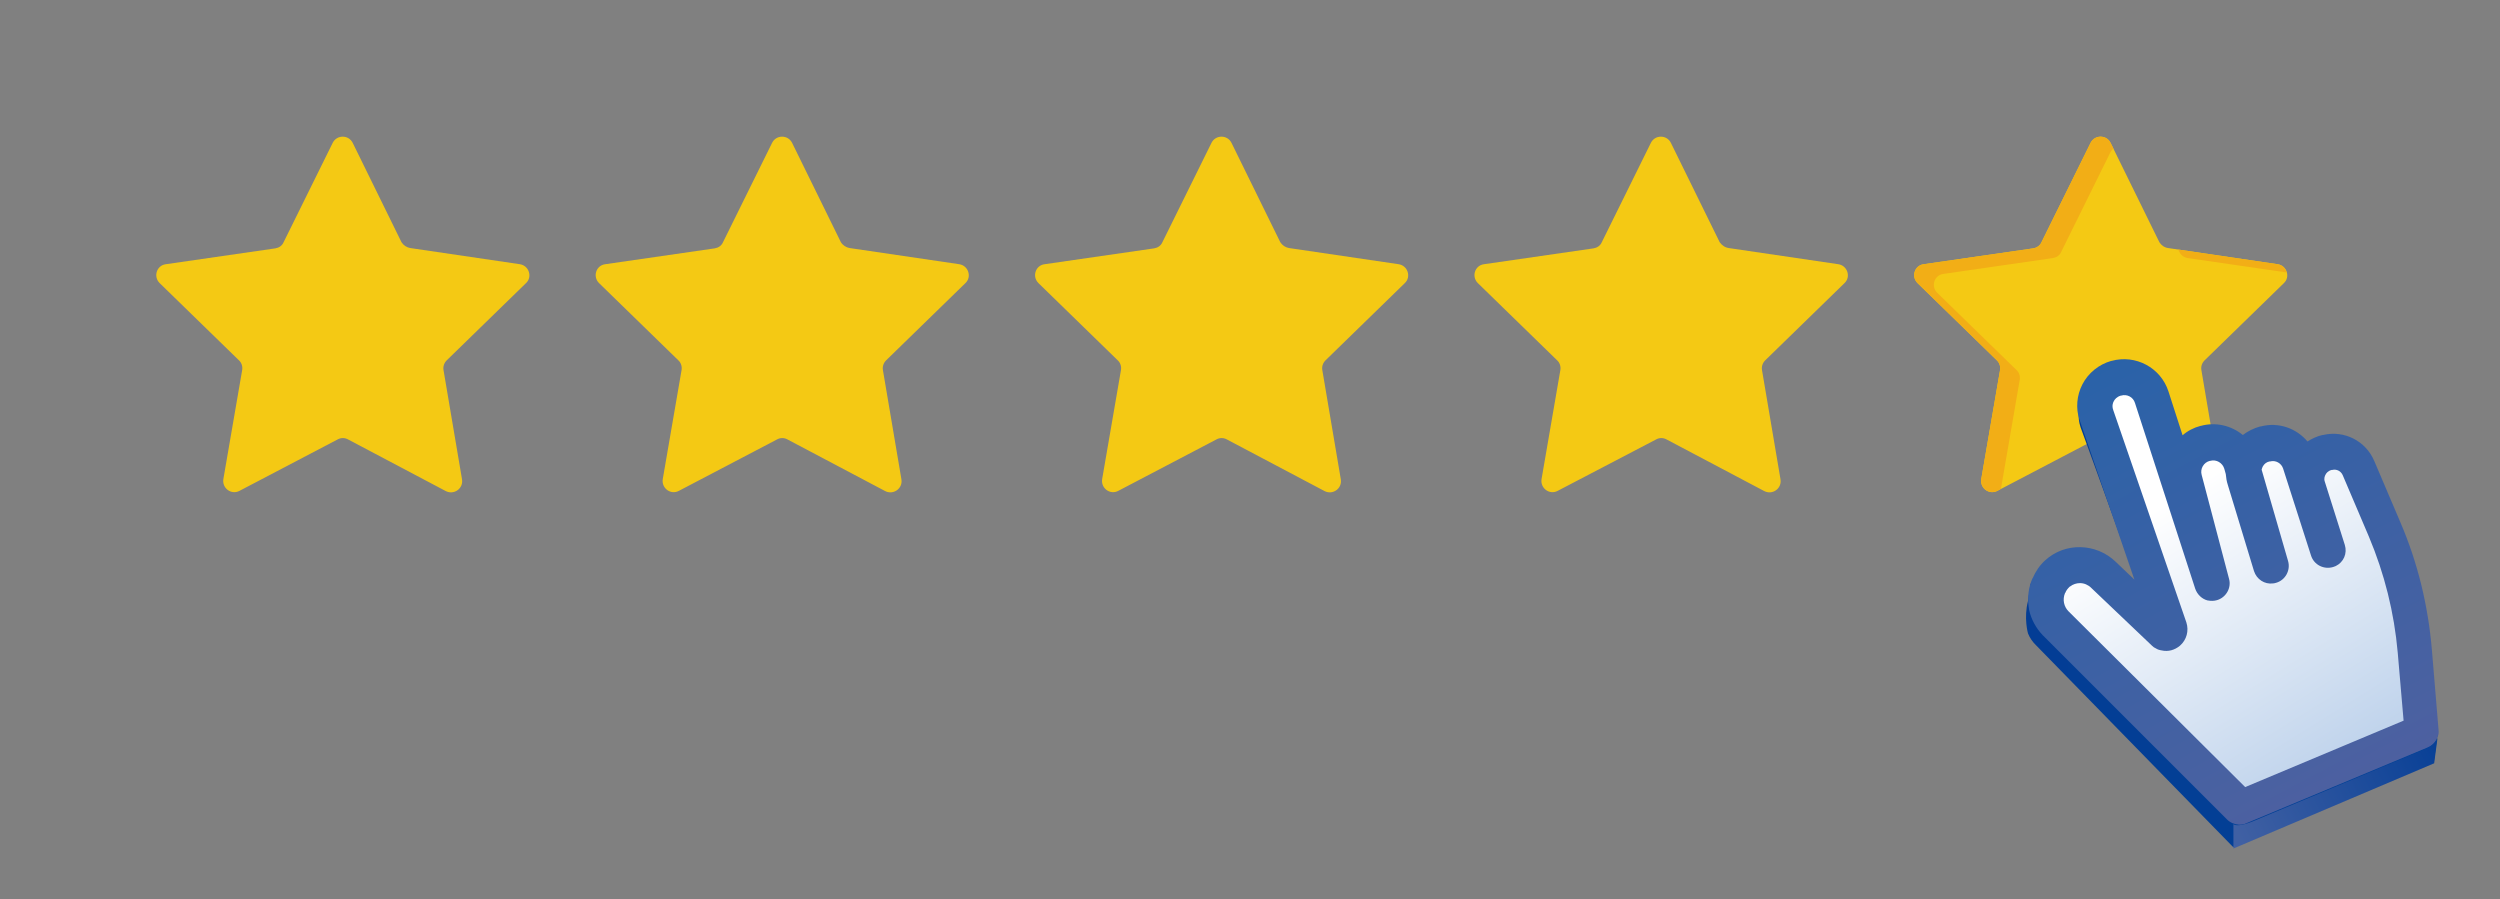
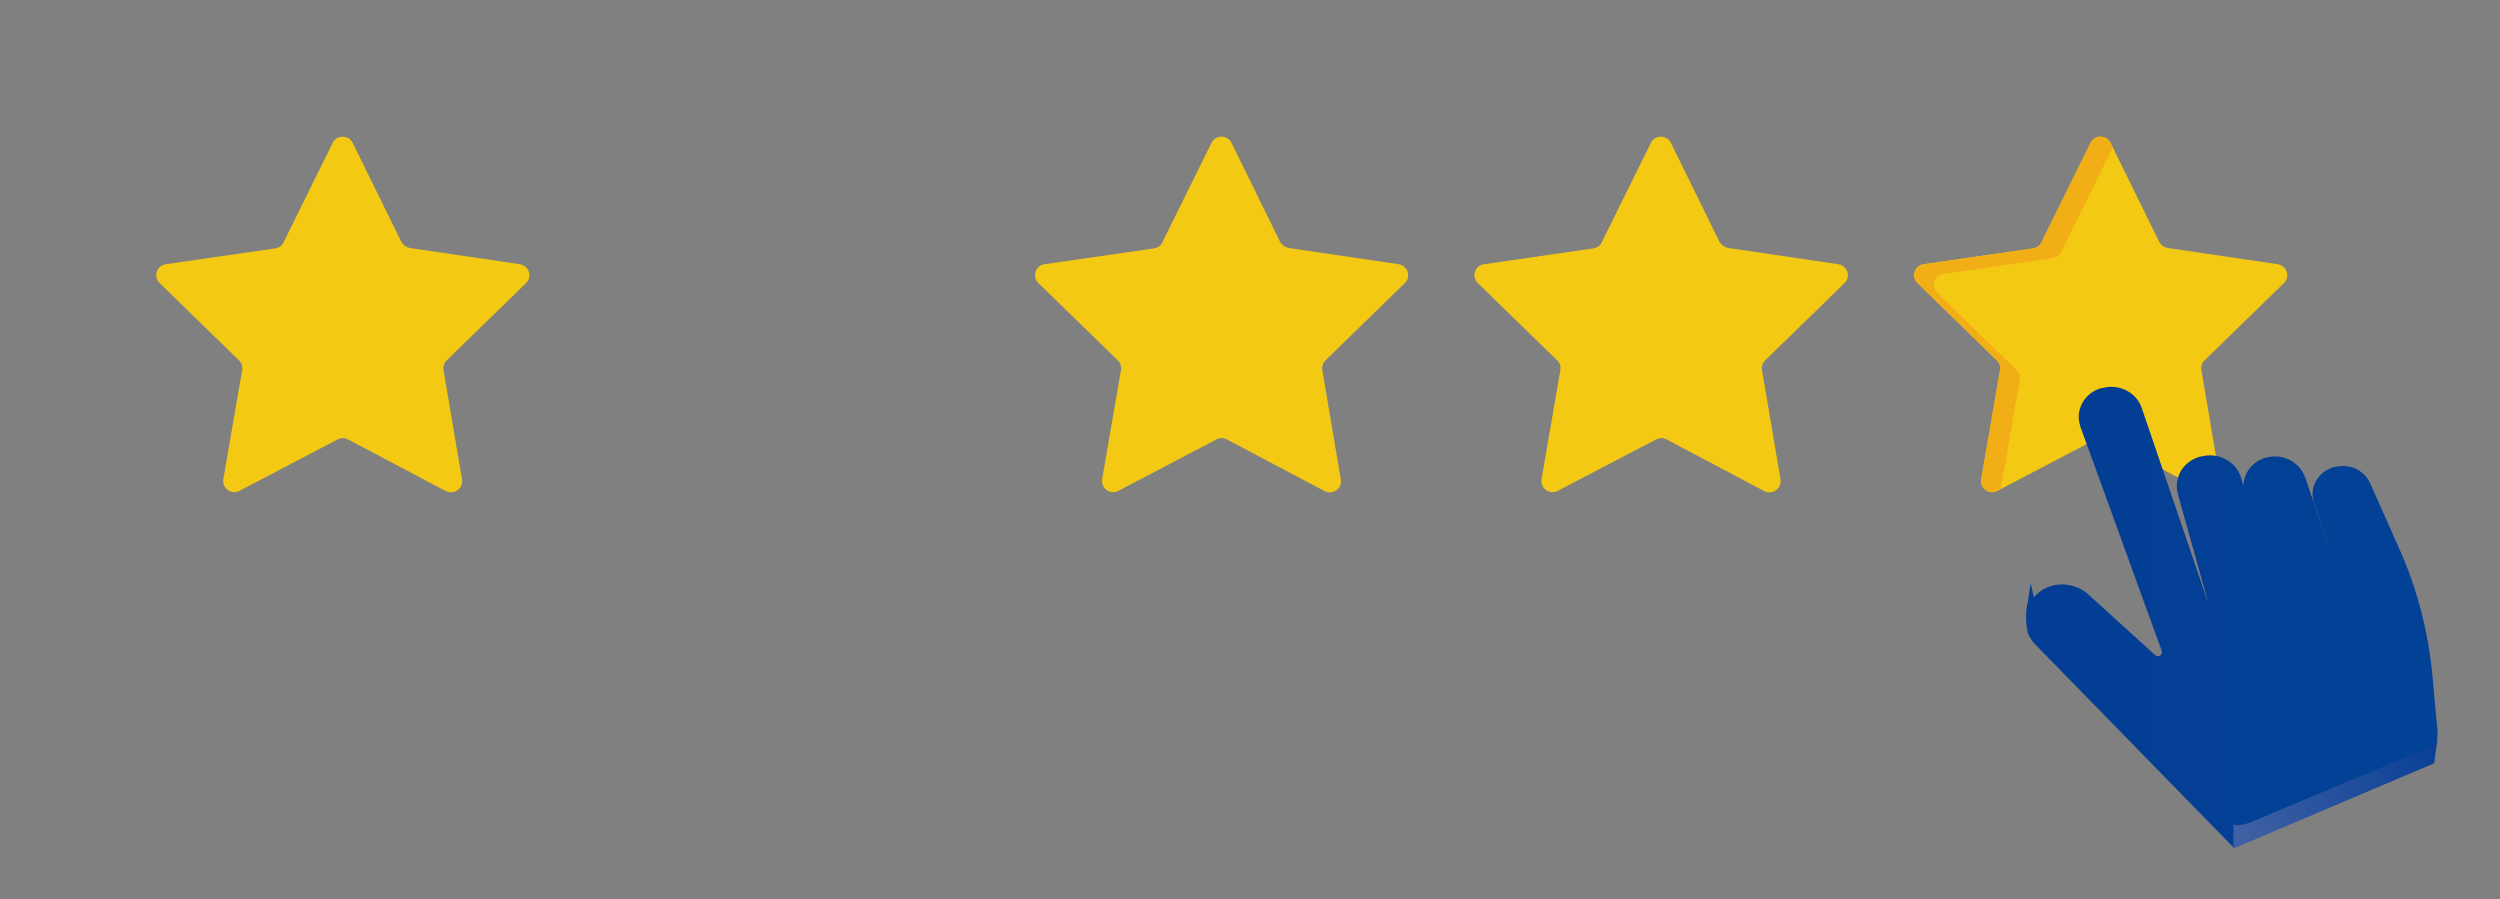
<svg xmlns="http://www.w3.org/2000/svg" id="_x2014_лой_x5F_3" x="0px" y="0px" viewBox="0 0 850.6 306" style="enable-background:new 0 0 850.6 306;" xml:space="preserve">
  <rect x="0" y="0" width="850.6" height="306" fill="#808080" stroke="none" />
  <style type="text/css"> .st0{fill:#F4C914;} .st1{fill:#F2AE16;} .st2{fill:url(#SVGID_1_);} .st3{fill:url(#SVGID_2_);} .st4{fill:url(#SVGID_3_);} .st5{fill:url(#SVGID_4_);} </style>
  <g>
    <path class="st0" d="M139.6,84.4l37.3,5.5c3.1,0.5,4.3,4.3,2.1,6.4l-27,26.3c-0.9,0.9-1.3,2.1-1.1,3.3l6.3,37.2 c0.5,3.1-2.7,5.4-5.5,4l-33.3-17.6c-1.1-0.6-2.4-0.6-3.5,0L81.5,167c-2.8,1.5-6-0.9-5.5-4l6.4-37.1c0.2-1.2-0.2-2.5-1.1-3.3 l-27-26.3c-2.2-2.2-1-6,2.1-6.4l37.3-5.4c1.2-0.2,2.3-0.9,2.8-2.1l16.7-33.8c1.4-2.8,5.4-2.8,6.8,0l16.6,33.8 C137.3,83.5,138.4,84.2,139.6,84.4z" />
-     <path class="st0" d="M289.1,84.4l37.3,5.5c3.1,0.5,4.3,4.3,2.1,6.4l-27,26.3c-0.9,0.9-1.3,2.1-1.1,3.3l6.3,37.2 c0.5,3.1-2.7,5.4-5.5,4l-33.3-17.6c-1.1-0.6-2.4-0.6-3.5,0L231,167c-2.8,1.5-6-0.9-5.5-4l6.4-37.1c0.2-1.2-0.2-2.5-1.1-3.3 l-27-26.3c-2.2-2.2-1-6,2.1-6.4l37.3-5.4c1.2-0.2,2.3-0.9,2.8-2.1l16.7-33.8c1.4-2.8,5.4-2.8,6.8,0l16.6,33.8 C286.8,83.5,287.9,84.2,289.1,84.4z" />
    <path class="st0" d="M438.6,84.4l37.3,5.5c3.1,0.5,4.3,4.3,2.1,6.4l-27,26.3c-0.9,0.9-1.3,2.1-1.1,3.3l6.3,37.2 c0.5,3.1-2.7,5.4-5.5,4l-33.3-17.6c-1.1-0.6-2.4-0.6-3.5,0L380.5,167c-2.8,1.5-6-0.9-5.5-4l6.4-37.1c0.2-1.2-0.2-2.5-1.1-3.3 l-27-26.3c-2.2-2.2-1-6,2.1-6.4l37.3-5.4c1.2-0.2,2.3-0.9,2.8-2.1l16.7-33.8c1.4-2.8,5.4-2.8,6.8,0l16.6,33.8 C436.3,83.5,437.4,84.2,438.6,84.4z" />
    <path class="st0" d="M588.2,84.4l37.3,5.5c3.1,0.5,4.3,4.3,2.1,6.4l-27,26.3c-0.9,0.9-1.3,2.1-1.1,3.3l6.3,37.2 c0.5,3.1-2.7,5.4-5.5,4l-33.3-17.6c-1.1-0.6-2.4-0.6-3.5,0L530,167c-2.8,1.5-6-0.9-5.5-4l6.4-37.1c0.2-1.2-0.2-2.5-1.1-3.3 l-27-26.3c-2.2-2.2-1-6,2.1-6.4l37.3-5.4c1.2-0.2,2.3-0.9,2.8-2.1l16.7-33.8c1.4-2.8,5.4-2.8,6.8,0l16.6,33.8 C585.9,83.5,586.9,84.2,588.2,84.4z" />
    <path class="st0" d="M737.7,84.4l37.3,5.5c3.1,0.5,4.3,4.3,2.1,6.4l-27,26.3c-0.9,0.9-1.3,2.1-1.1,3.3l6.3,37.2 c0.5,3.1-2.7,5.4-5.5,4l-33.3-17.6c-1.1-0.6-2.4-0.6-3.5,0L679.6,167c-2.8,1.5-6-0.9-5.5-4l6.4-37.1c0.2-1.2-0.2-2.5-1.1-3.3 l-27-26.3c-2.2-2.2-1-6,2.1-6.4l37.3-5.4c1.2-0.2,2.3-0.9,2.8-2.1l16.7-33.8c1.4-2.8,5.4-2.8,6.8,0l16.6,33.8 C735.4,83.5,736.4,84.2,737.7,84.4z" />
    <g>
-       <path class="st1" d="M741.5,85.7c0.5,1.1,1.6,1.9,2.8,2.1l33.7,4.9c-0.4-1.4-1.5-2.6-3.1-2.8l-33.8-5L741.5,85.7z" />
-       <path class="st1" d="M723.1,152.8c-0.3-0.2-0.7-0.3-1-0.3l27.7,14.6c0.3,0.2,0.7,0.3,1.1,0.4L723.1,152.8z" />
      <path class="st1" d="M680.8,166.3l6.4-37.1c0.2-1.2-0.2-2.5-1.1-3.3l-27-26.3c-2.2-2.2-1-6,2.1-6.4l37.3-5.4 c1.2-0.2,2.3-0.9,2.8-2.1l16.7-33.8c0.3-0.5,0.6-1,1.1-1.3l-1-2c-1.4-2.8-5.4-2.8-6.8,0l-16.7,33.8c-0.5,1.1-1.6,1.9-2.8,2.1 l-37.3,5.4c-3.1,0.4-4.3,4.2-2.1,6.4l27,26.3c0.9,0.9,1.3,2.1,1.1,3.3l-6.4,37.1c-0.5,3.1,2.7,5.4,5.5,4L680.8,166.3 C680.8,166.3,680.8,166.3,680.8,166.3z" />
    </g>
    <g>
      <linearGradient id="SVGID_1_" gradientUnits="userSpaceOnUse" x1="689.437" y1="210.269" x2="829.591" y2="210.269">
        <stop offset="0" style="stop-color:#033D95" />
        <stop offset="1" style="stop-color:#024296" />
      </linearGradient>
      <path class="st2" d="M827.6,229.8c-1.4-14.9-5.2-29.6-11.4-43.4l-9.8-22c-0.8-1.8-2.1-3.2-3.6-4.2c-2.3-1.5-5.1-2-8-1.4l-0.2,0 c-5.7,1.3-9.1,6.9-7.3,12.2l7.1,21.4l-9.8-29.2l-0.3-0.8c-0.3-0.8-0.6-1.5-1.1-2.2c-2.4-3.7-7.1-5.7-11.7-4.6l-0.2,0 c-3.6,0.9-6.3,3.4-7.4,6.5v0c-0.1,0.2-0.2,0.4-0.2,0.7c-0.2,0.8-0.4,1.7-0.4,2.5l-0.8-2.8c-1.7-5.5-7.7-8.7-13.5-7.2l-0.2,0 c-2.5,0.6-4.5,2-6,3.8c-0.9,1.1-1.5,2.4-1.8,3.7c-0.5,1.7-0.5,3.5,0,5.3l10,35.8l0.4,1.4l-0.5-1.4l-22.2-65.1 c-1.8-5.3-7.7-8.3-13.3-6.8l-0.2,0c-0.3,0.1-0.5,0.1-0.8,0.2c-4.6,1.6-7.5,5.9-7.1,10.5c0.1,0.9,0.3,1.8,0.6,2.7l6.3,17.3l17.4,48 l3.8,10.4l0.1,0.4c0.4,1.2-0.9,2.2-2,1.6l-22.9-20.8c-1.8-1.7-4.1-2.7-6.4-3.2c-2.5-0.5-5.1-0.3-7.5,0.7c-1.2,0.5-2.4,1.2-3.4,2.1 c-0.5,0.4-0.9,0.8-1.3,1.3l-1.1-4.8l-0.9,6.1c-1.5,5.8,0,11,0,11v0c0.6,1.5,1.6,3,2.9,4.2l66.9,68.5l68.3-29l1.3-9.8L827.6,229.8z " />
      <g>
        <g>
          <linearGradient id="SVGID_2_" gradientUnits="userSpaceOnUse" x1="714.838" y1="127.837" x2="935.573" y2="482.771">
            <stop offset="0.116" style="stop-color:#FFFFFF" />
            <stop offset="0.681" style="stop-color:#719DD4" />
          </linearGradient>
-           <path class="st3" d="M823.7,248.9l-2.3-27.6c-1.2-14.2-4.6-28.1-10.2-41.3l-8.9-20.9c-1.7-4.1-6.2-6.3-10.5-5.3l-0.2,0 c-5.2,1.2-8.2,6.6-6.6,11.6l6.8,21.5l-9.5-29.6c-1.6-4.9-6.6-7.7-11.6-6.4l-0.2,0c-5.3,1.4-8.4,6.9-6.8,12.1l8.9,29.3 l-10.1-34.8c-1.5-5.2-6.9-8.3-12.2-6.9l-0.2,0c-5.3,1.4-8.4,6.9-7.1,12.2l9.3,35.3l-20.5-63.2c-1.6-5-6.9-7.9-12-6.4l-0.2,0 c-5.5,1.5-8.5,7.4-6.6,12.8l24.8,72.3c0.4,1.1-0.8,2.1-1.8,1.6l-20.7-19.7c-4.3-4.1-11.3-4.5-15.7-0.4c-1.2,1.1-2.2,2.4-2.8,4 l-0.1,0.1c-1.9,4.4-0.9,9.5,2.5,12.8l62.5,62.4L823.7,248.9z" />
        </g>
        <g>
          <linearGradient id="SVGID_3_" gradientUnits="userSpaceOnUse" x1="817.452" y1="312.313" x2="711.017" y2="110.548">
            <stop offset="0" style="stop-color:#57609E" />
            <stop offset="1" style="stop-color:#2762A9" />
          </linearGradient>
-           <path class="st4" d="M829.7,248.4l-2.3-27.6c-1.3-14.9-4.8-29.4-10.7-43.1l-8.9-20.9c-2.9-6.8-10.2-10.5-17.4-8.8l-0.2,0 c-1.8,0.4-3.5,1.2-5.1,2.2c-3.8-4.5-9.9-6.7-15.9-5.1l-0.2,0c-2.2,0.6-4.2,1.6-5.9,2.9c-3.9-3.2-9.2-4.5-14.3-3.1l-0.1,0 c-2.3,0.6-4.4,1.7-6.1,3.2l-4.8-14.9c-2.6-8.1-11.2-12.7-19.4-10.4l-0.1,0c-4.2,1.2-7.8,4.1-9.8,8c-1.9,3.7-2.3,8.1-1,12 c0.1,0.2,0.1,0.3,0.2,0.5l6.7,19.5l11.8,34.4l-6.4-6.1c-6.7-6.4-17.2-6.6-23.9-0.5c-1.9,1.7-3.3,3.8-4.3,6.1l-0.1,0.1 c-1.3,3-1.7,6.3-1.3,9.4c0.1,0.5,0.1,0.9,0.2,1.4c0.7,3.1,2.3,6.1,4.6,8.5c0,0.1,0.1,0.1,0.2,0.2l62.5,62.5 c1.1,1.1,2.6,1.7,4.1,1.8c0.8,0,1.7-0.1,2.5-0.5l61.7-25.8c1.7-0.7,2.9-2.1,3.4-3.7C829.7,250,829.8,249.2,829.7,248.4z M702.6,201.8l0.1-0.1c0.3-0.8,0.8-1.4,1.4-2c0.1-0.1,0.2-0.2,0.3-0.2c0.9-0.7,2.1-1.1,3.3-1.1c1.4,0,2.8,0.6,3.8,1.6l20.7,19.7 c0.4,0.4,0.8,0.7,1.3,0.9c0.6,0.4,1.3,0.6,2,0.7c2.2,0.5,4.4-0.1,6.2-1.6c2.3-2,3.1-5.1,2.2-7.9L719,139.5 c-0.5-1.4-0.1-2.5,0.2-3c0.3-0.6,1-1.5,2.4-1.9l0.1,0c2-0.6,4.1,0.5,4.7,2.5l20.5,63.2c0.7,2,2.3,3.5,4.2,4c0,0,0.1,0,0.1,0 c1,0.2,2.1,0.2,3.1-0.1c3.1-0.9,5-4.2,4.1-7.3l-9.3-35.3c-0.6-2.1,0.7-4.3,2.8-4.8l0.1,0c2.1-0.6,4.2,0.7,4.8,2.7l0.5,1.8 c0.1,1.2,0.3,2.5,0.7,3.7l8.9,29.3c0.9,2.8,3.6,4.6,6.5,4.2c0,0,0,0,0,0c0.3,0,0.6-0.1,1-0.2c3.2-0.9,5-4.3,4.1-7.4l-9-31.1 c0.1-0.4,0.2-0.7,0.4-1.1c0.5-0.9,1.3-1.5,2.3-1.7l0.2,0c1.9-0.5,3.8,0.6,4.4,2.4l9.5,29.6c1,3.2,4.4,4.9,7.6,3.9 c0.3-0.1,0.5-0.2,0.8-0.3c2.7-1.3,4-4.3,3.1-7.2l-6.8-21.5c-0.4-1.1,0-2,0.3-2.5c0.2-0.4,0.8-1.2,2-1.5l0.2,0 c1.5-0.4,3,0.4,3.6,1.8l8.9,20.9c5.3,12.6,8.6,25.8,9.8,39.4l2,23.2l-53.9,22.6L703.8,208C702.2,206.4,701.7,204,702.6,201.8z" />
        </g>
      </g>
      <linearGradient id="SVGID_4_" gradientUnits="userSpaceOnUse" x1="834.498" y1="249.875" x2="762.349" y2="285.873">
        <stop offset="0" style="stop-color:#033D95" />
        <stop offset="1" style="stop-color:#4060A3" />
      </linearGradient>
      <path class="st5" d="M759.9,288.7v-8.3c0,0,1.1,1.3,6.5-0.9c5.4-2.3,58.2-24.4,58.2-24.4s4.9-1.6,4.9-5.2l-1.3,9.8L759.9,288.7z" />
    </g>
  </g>
</svg>